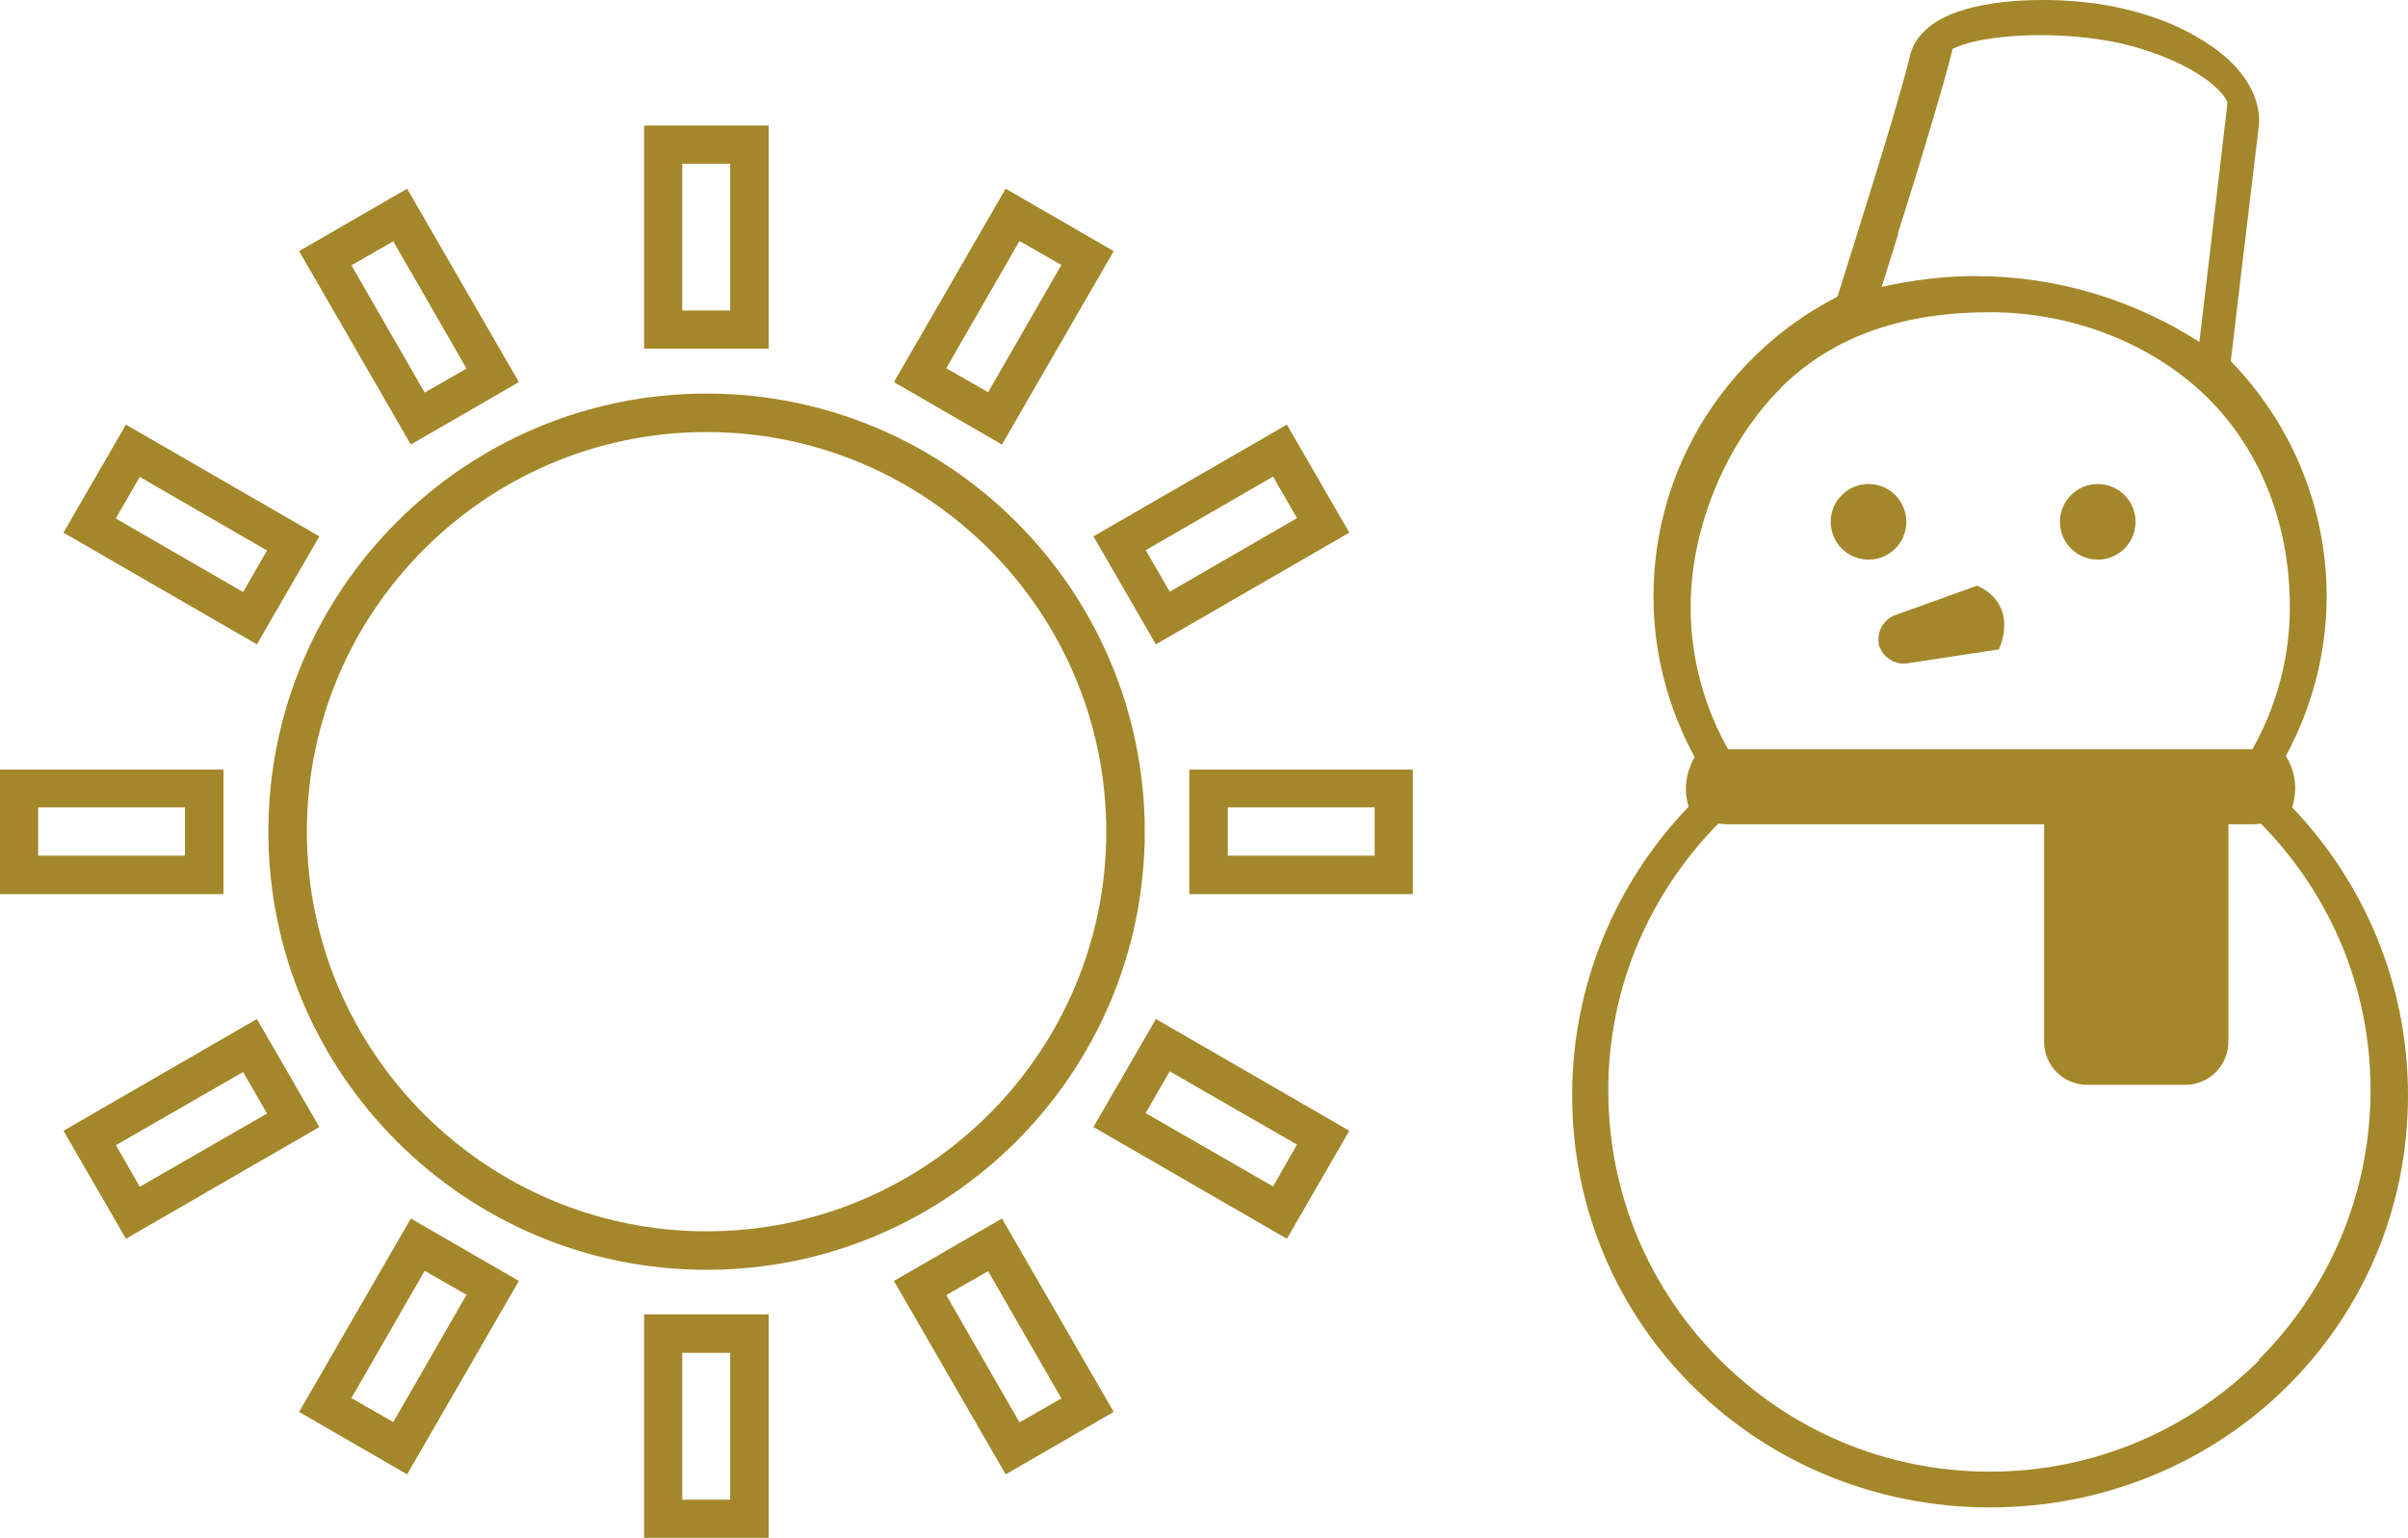
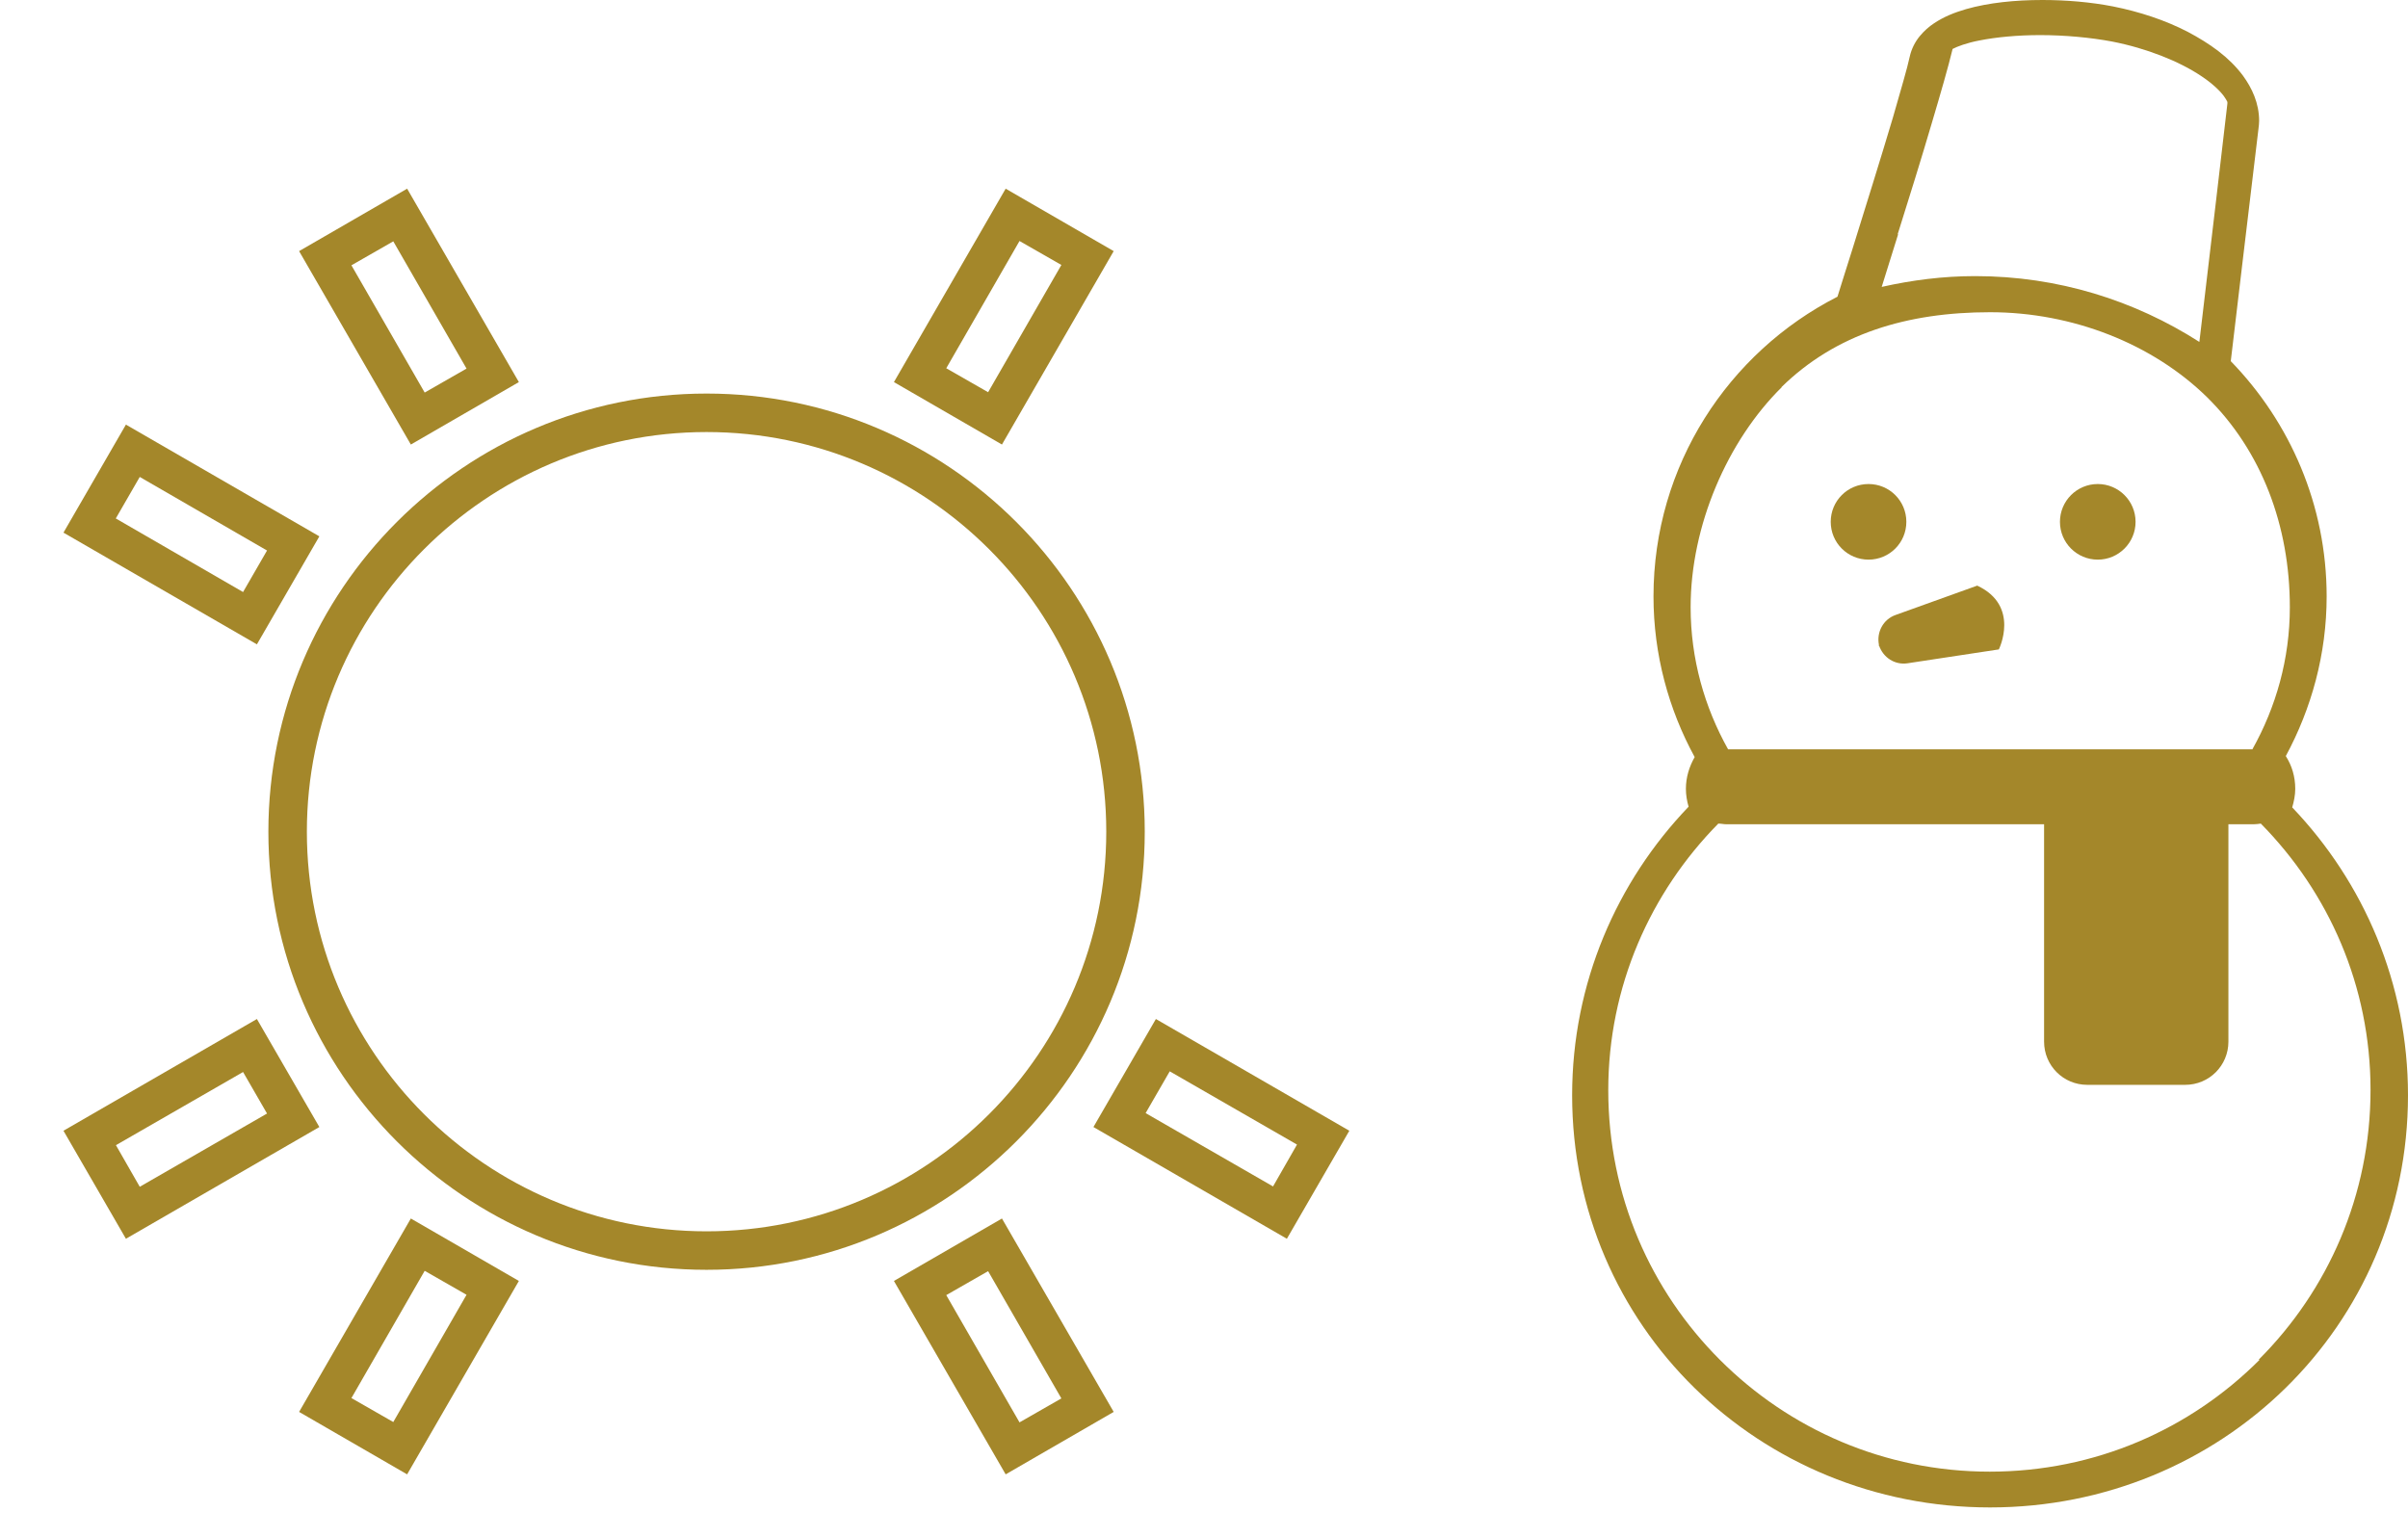
<svg xmlns="http://www.w3.org/2000/svg" id="_레이어_2" data-name="레이어 2" viewBox="0 0 71.33 45.56">
  <defs>
    <style>
      .cls-1 {
        fill: #a4872a;
      }
    </style>
  </defs>
  <g id="_レイヤー_2" data-name="レイヤー 2">
    <g>
      <g>
-         <path class="cls-1" d="M6.62,26.49H0v-3.69h6.62v3.69ZM1.13,25.35h4.35v-1.43H1.13v1.43Z" />
-         <path class="cls-1" d="M41.85,26.49h-6.62v-3.69h6.62v3.69ZM36.37,25.35h4.35v-1.43h-4.35v1.43Z" />
        <path class="cls-1" d="M3.73,36.7l-1.85-3.2,5.73-3.31,1.85,3.2-5.73,3.31ZM3.43,33.92l.71,1.24,3.77-2.17-.71-1.23-3.77,2.17Z" />
-         <path class="cls-1" d="M34.24,19.09l-1.85-3.2,5.73-3.31,1.85,3.2-5.73,3.31ZM33.94,16.3l.71,1.23,3.77-2.18-.71-1.23-3.77,2.18Z" />
        <path class="cls-1" d="M12.06,43.68l-3.2-1.85,3.31-5.73,3.2,1.85-3.31,5.73ZM10.41,41.42l1.24.71,2.17-3.77-1.24-.71-2.17,3.77Z" />
        <path class="cls-1" d="M29.68,13.17l-3.2-1.85,3.31-5.73,3.2,1.85-3.31,5.73ZM28.03,10.91l1.24.71,2.17-3.77-1.24-.71-2.17,3.77Z" />
-         <path class="cls-1" d="M22.77,45.56h-3.69v-6.62h3.69v6.62ZM20.21,44.43h1.42v-4.35h-1.42v4.35Z" />
-         <path class="cls-1" d="M22.77,10.33h-3.69V3.72h3.69v6.62ZM20.21,9.2h1.42v-4.35h-1.42v4.35Z" />
        <path class="cls-1" d="M29.79,43.68l-3.31-5.73,3.2-1.85,3.31,5.73-3.2,1.85ZM28.03,38.37l2.17,3.77,1.24-.71-2.17-3.77-1.24.71Z" />
        <path class="cls-1" d="M12.17,13.17l-3.31-5.73,3.2-1.85,3.31,5.73-3.2,1.85ZM10.41,7.86l2.17,3.77,1.24-.71-2.17-3.77-1.24.71Z" />
        <path class="cls-1" d="M38.12,36.7l-5.73-3.31,1.85-3.2,5.73,3.31-1.85,3.2ZM33.94,32.98l3.77,2.17.71-1.24-3.77-2.17-.71,1.23Z" />
        <path class="cls-1" d="M7.61,19.09l-5.73-3.31,1.85-3.2,5.73,3.31-1.85,3.2ZM3.43,15.36l3.77,2.18.71-1.23-3.77-2.18-.71,1.23Z" />
        <path class="cls-1" d="M20.93,37.62c-7.16,0-12.98-5.82-12.98-12.98s5.82-12.98,12.98-12.98,12.98,5.82,12.98,12.98-5.82,12.98-12.98,12.98ZM20.93,12.8c-6.53,0-11.84,5.31-11.84,11.84s5.31,11.84,11.84,11.84,11.84-5.31,11.84-11.84-5.31-11.84-11.84-11.84Z" />
      </g>
      <g>
        <path class="cls-1" d="M67.9,23.92c.05-.17.09-.36.09-.55,0-.36-.1-.69-.28-.97.76-1.41,1.21-3.02,1.21-4.73,0-2.71-1.09-5.17-2.84-6.97.08-.65.2-1.7.33-2.78.21-1.78.44-3.68.49-4.1h0c.01-.08.02-.16.02-.24,0-.52-.21-.97-.48-1.34-.41-.55-.98-.95-1.64-1.3-.66-.34-1.41-.59-2.21-.75-.67-.13-1.39-.19-2.09-.19-.81,0-1.59.08-2.26.27-.34.1-.65.22-.95.42-.15.1-.29.22-.43.39-.13.16-.24.37-.29.6-.07.33-.27,1.01-.5,1.81-.36,1.21-.83,2.71-1.2,3.9-.17.55-.33,1.03-.44,1.4-3.23,1.65-5.45,5-5.45,8.88,0,1.72.45,3.35,1.22,4.76-.16.28-.26.6-.26.94,0,.18.03.36.08.53-2.13,2.22-3.45,5.23-3.45,8.55,0,6.84,5.54,12.21,12.38,12.21,6.84,0,12.38-5.37,12.38-12.21,0-3.31-1.31-6.31-3.43-8.53ZM56.21,6.95c.35-1.11.71-2.27,1.01-3.29.27-.91.49-1.67.62-2.21.13-.07.42-.18.79-.25.5-.1,1.14-.16,1.8-.16.73,0,1.49.07,2.13.19,1.03.2,2,.59,2.64,1.02.32.21.55.43.67.59.06.08.09.14.11.18v.05c-.08.72-.53,4.52-.83,7.06-1.92-1.23-4.19-1.95-6.64-1.95-.96,0-1.88.12-2.77.32.15-.49.32-1.02.49-1.57ZM52.77,11.47c1.61-1.58,3.72-2.22,6.18-2.22,2.45,0,4.82.94,6.43,2.52,1.61,1.59,2.45,3.8,2.45,6.22,0,1.53-.41,2.96-1.11,4.21h-15.53c-.7-1.25-1.11-2.68-1.11-4.21,0-2.42,1.09-4.93,2.7-6.52ZM66.93,40.29c-2.05,2.05-4.86,3.31-7.99,3.31-3.12,0-5.94-1.26-7.99-3.31-2.05-2.05-3.31-4.86-3.31-7.99,0-3.08,1.25-5.86,3.26-7.9.08,0,.16.02.24.02h9.41v6.44c0,.71.57,1.28,1.28,1.28h2.9c.71,0,1.28-.57,1.28-1.28v-6.44h.75c.07,0,.14-.01.21-.02,2.01,2.04,3.25,4.81,3.25,7.89,0,3.12-1.26,5.94-3.31,7.99Z" />
        <path class="cls-1" d="M55.35,16.58c.62,0,1.12-.5,1.12-1.12s-.5-1.12-1.12-1.12-1.12.5-1.12,1.12.5,1.12,1.12,1.12Z" />
        <circle class="cls-1" cx="62.14" cy="15.46" r="1.12" />
        <polygon class="cls-1" points="55.67 19.16 55.66 19.12 55.64 19.09 55.67 19.16" />
        <path class="cls-1" d="M55.66,19.12c.12.36.47.59.85.53l2.7-.41s.64-1.29-.64-1.89l-2.42.87c-.37.13-.57.52-.49.89Z" />
      </g>
    </g>
  </g>
</svg>